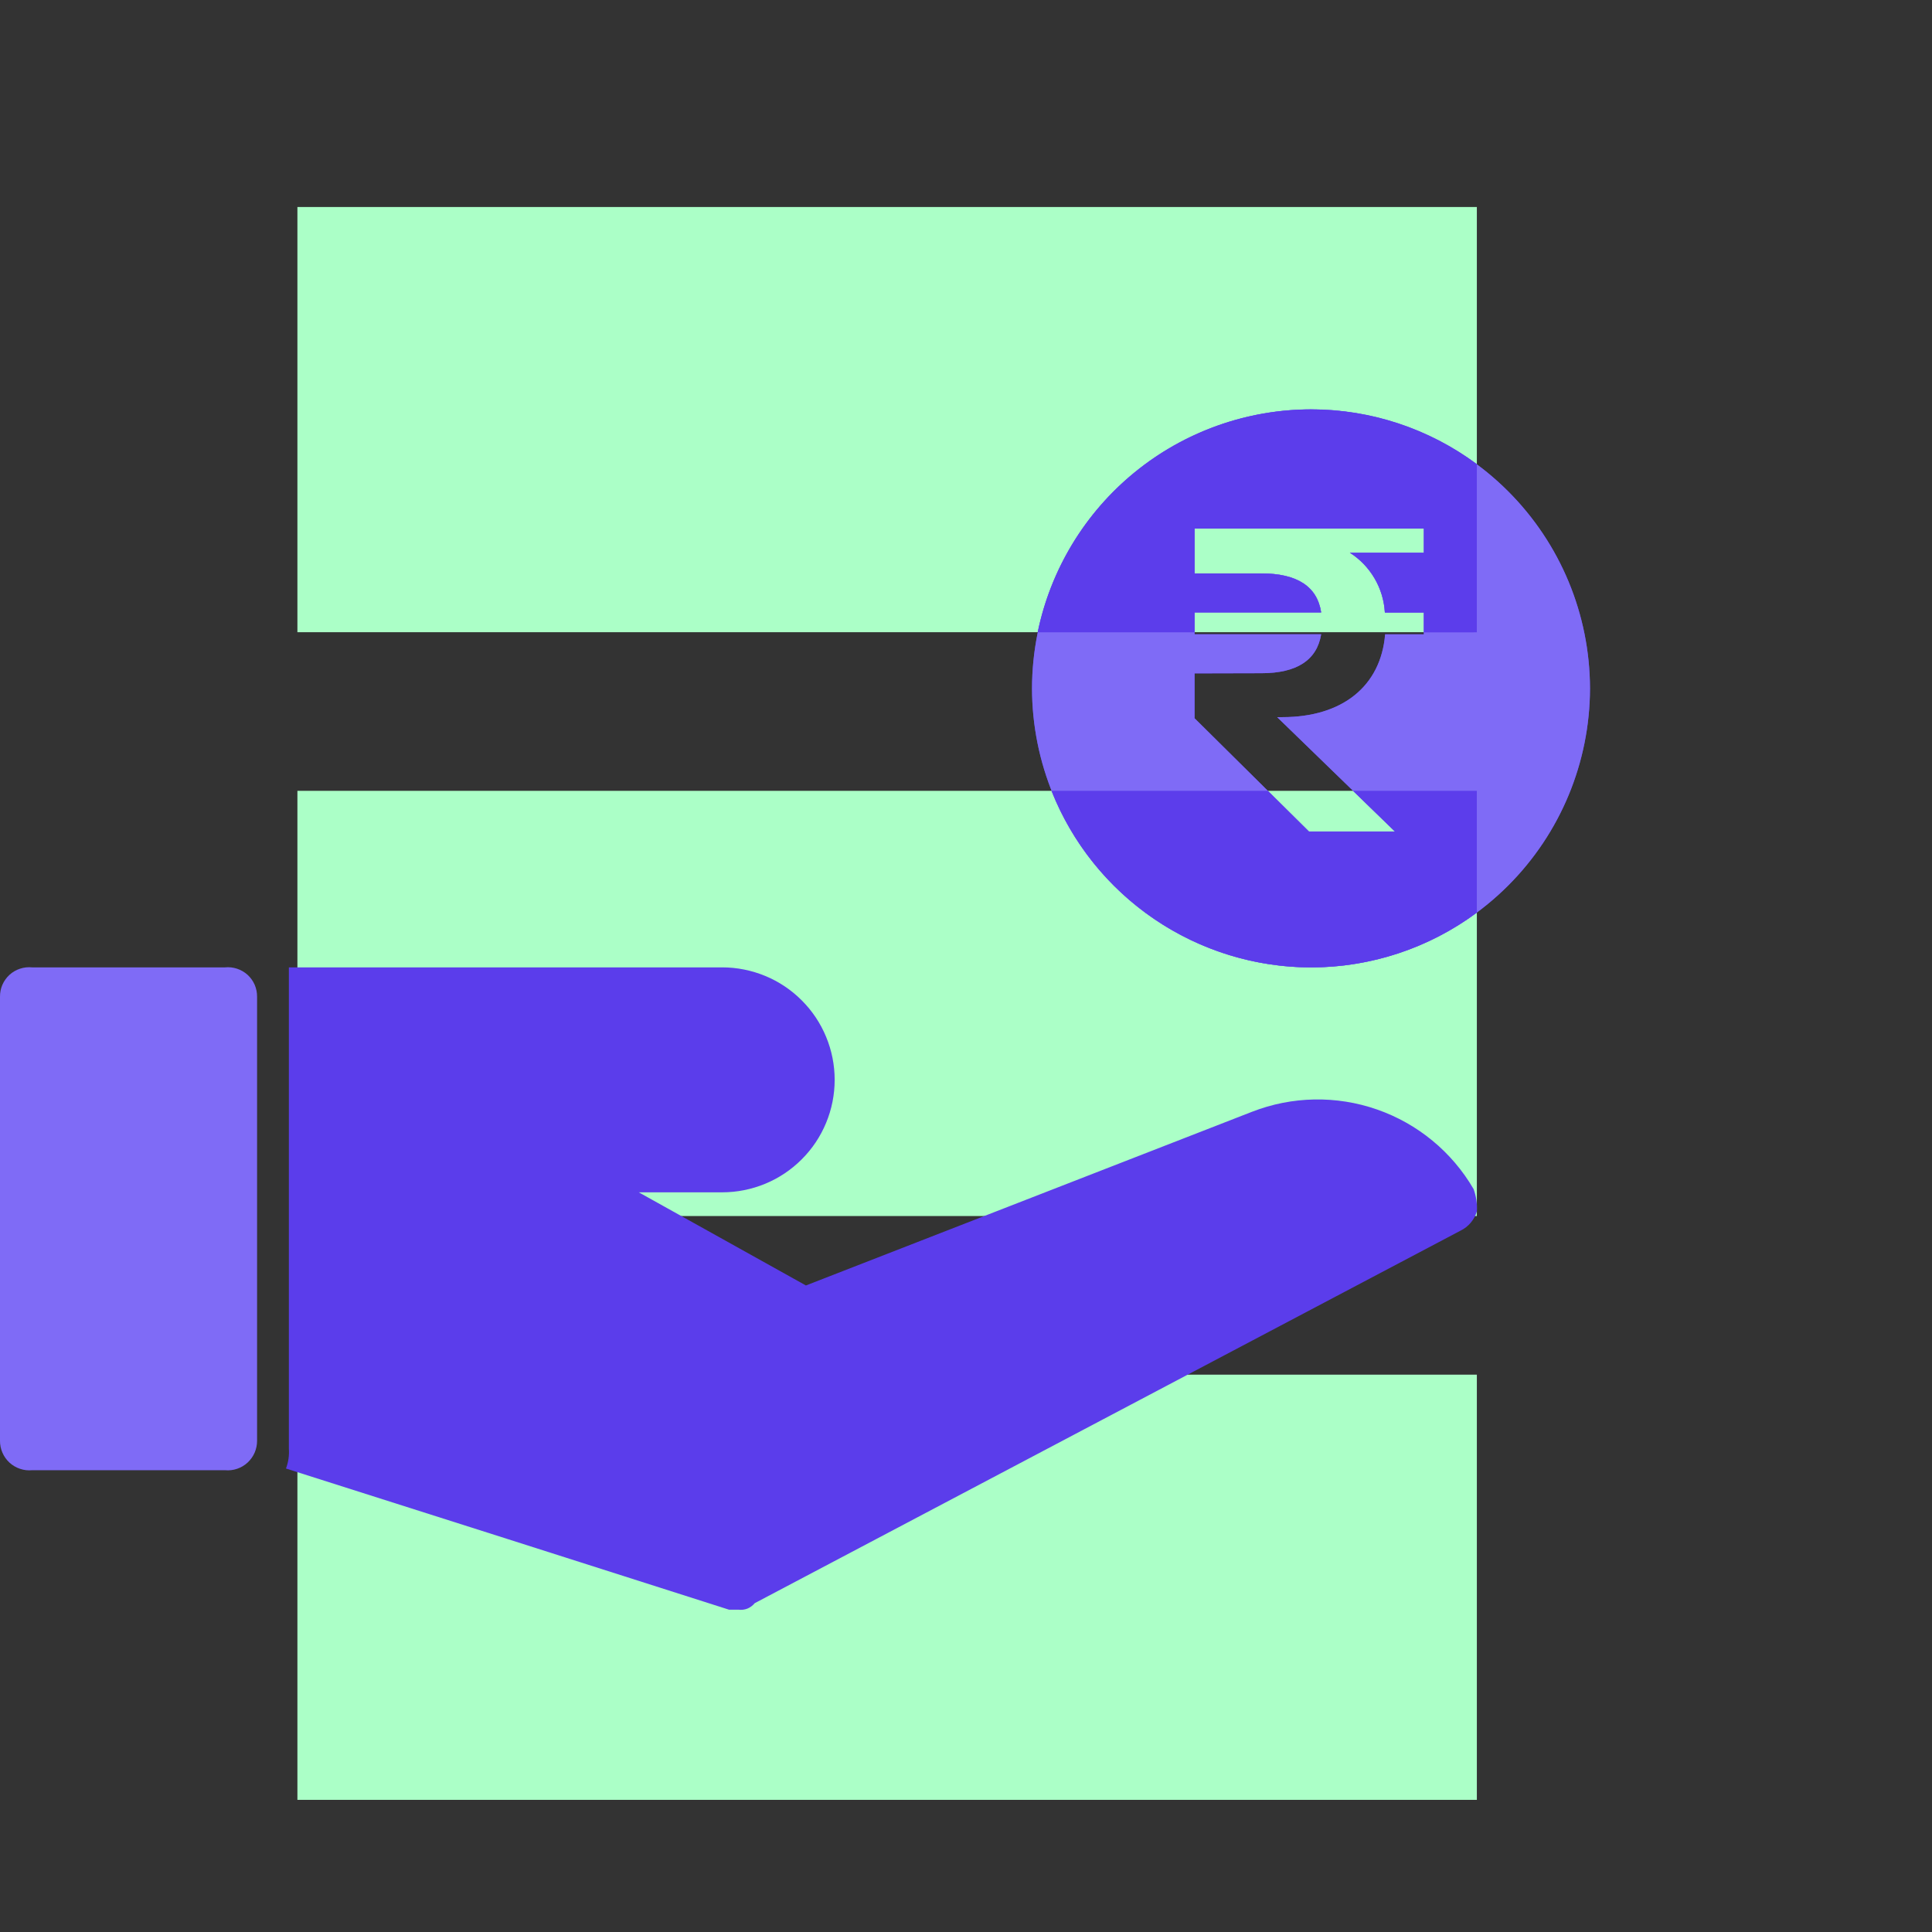
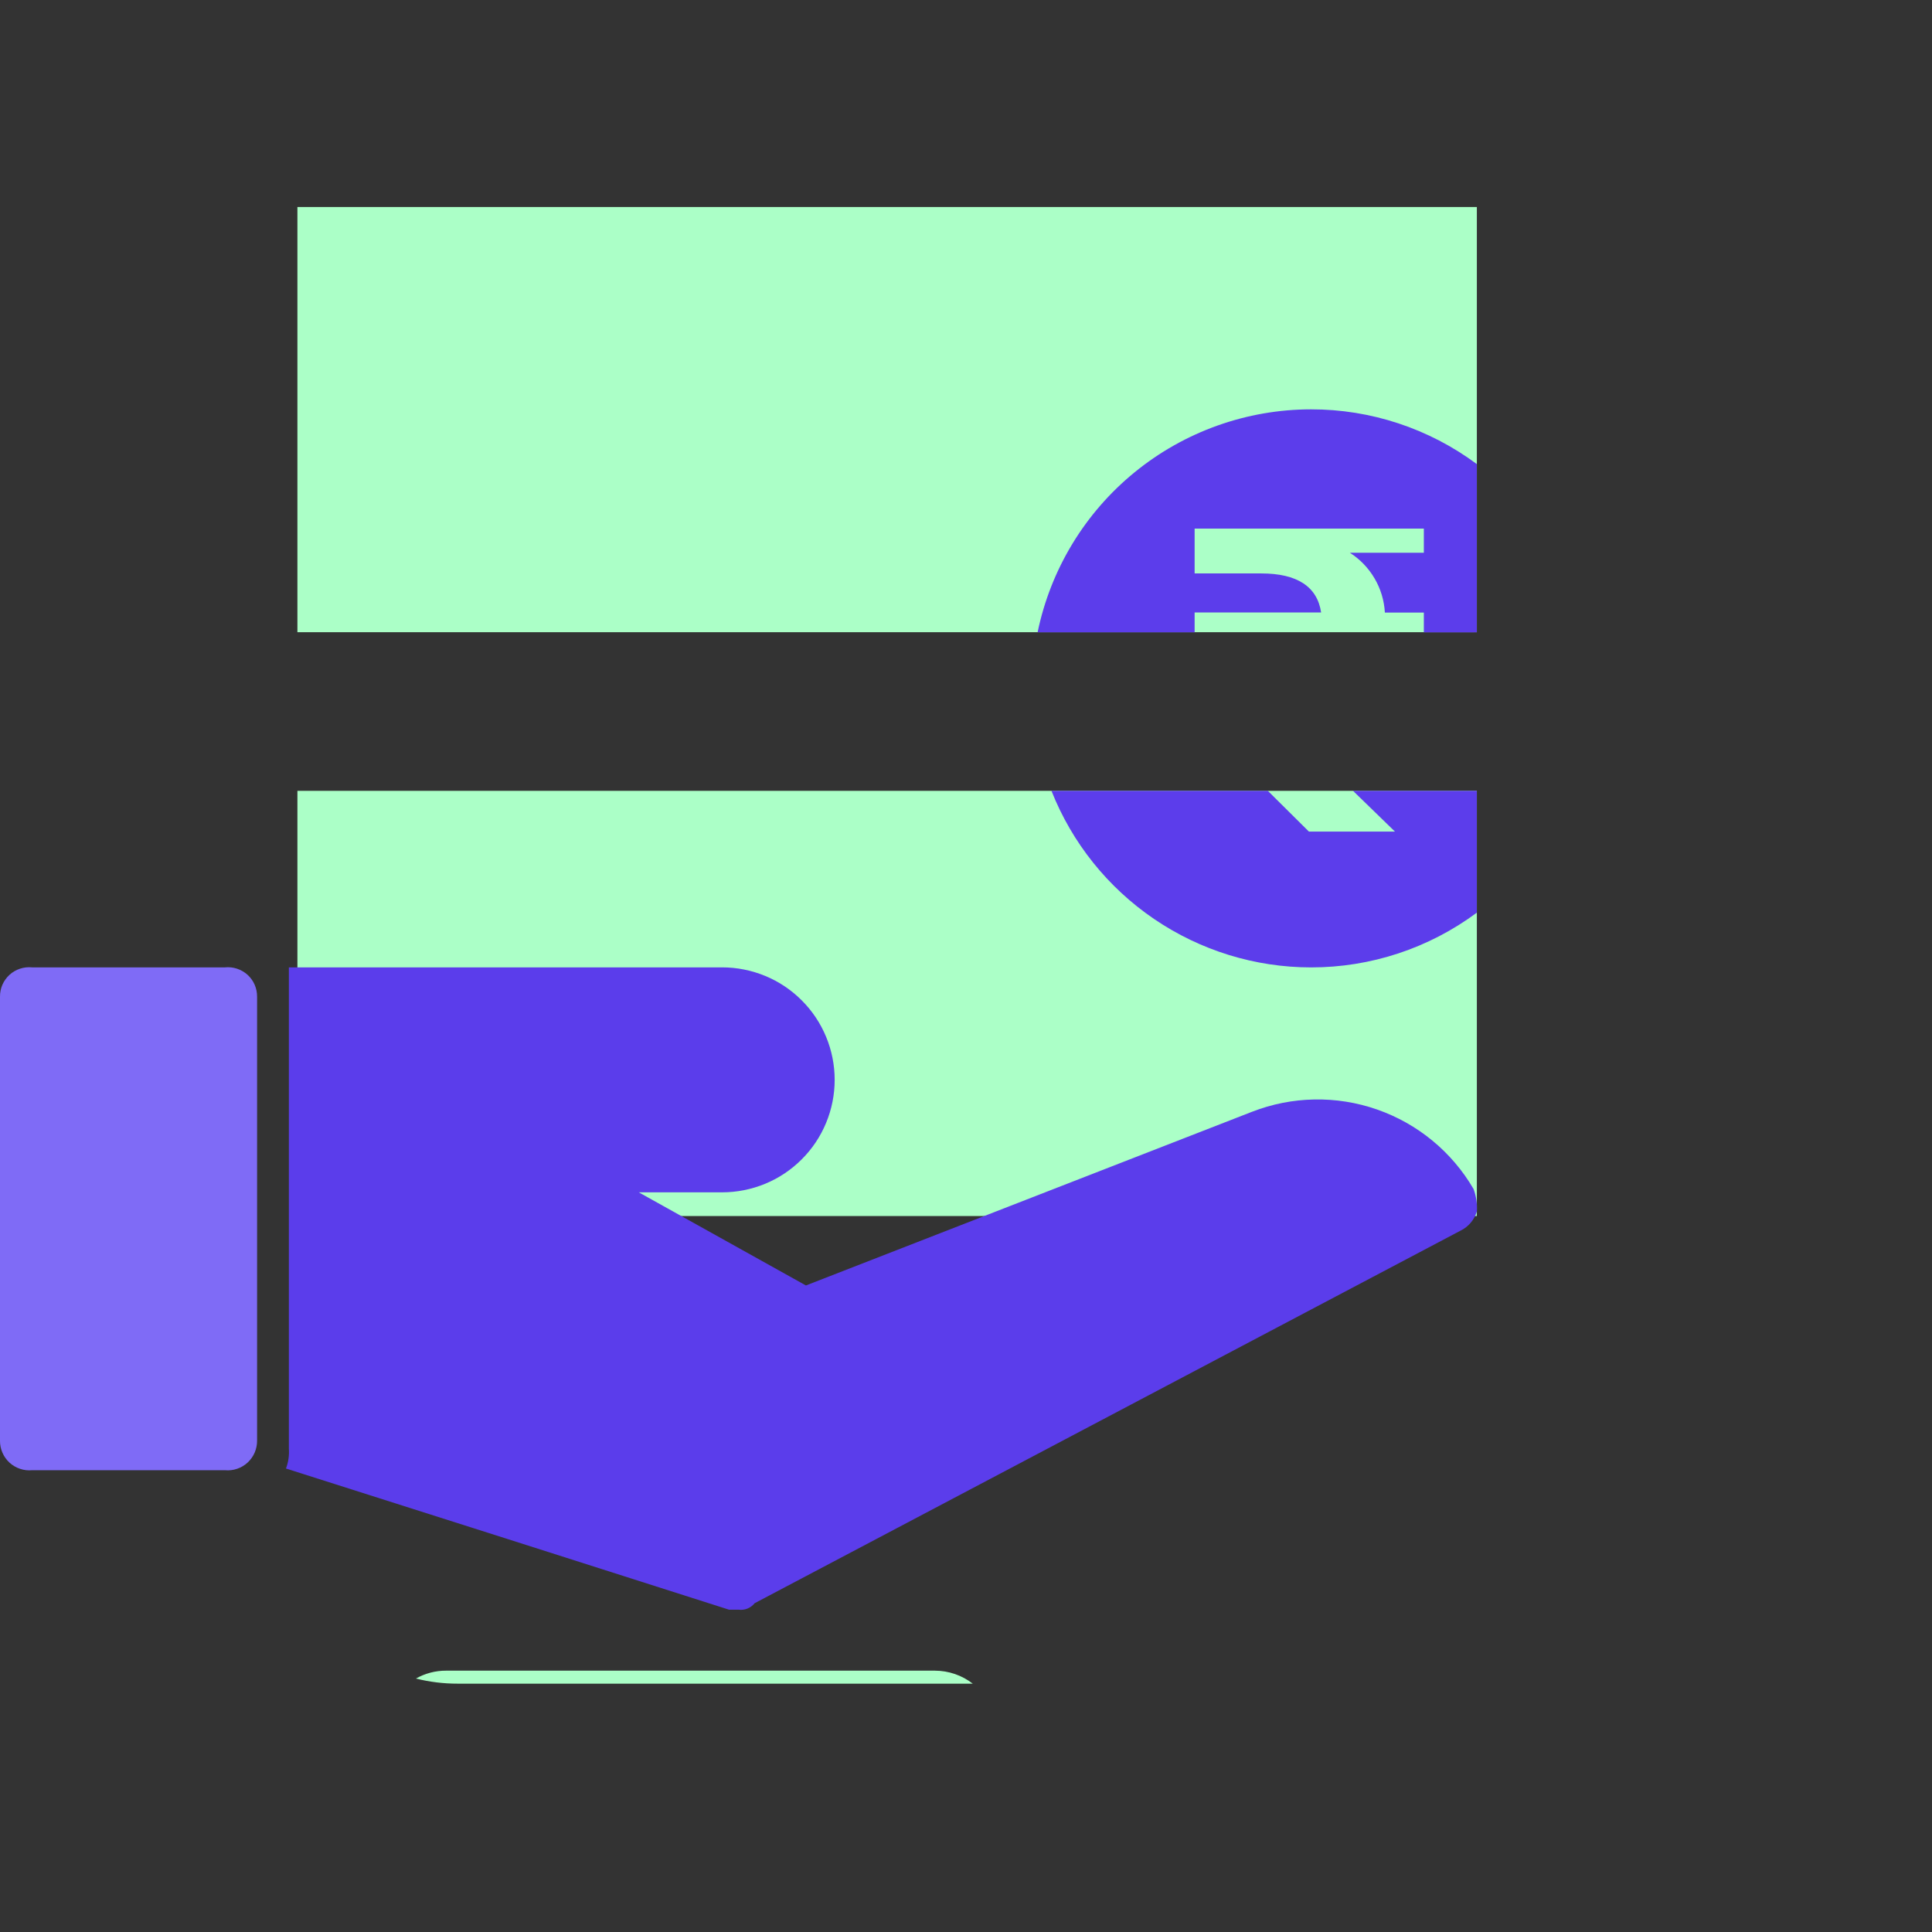
<svg xmlns="http://www.w3.org/2000/svg" width="48" height="48" viewBox="0 0 48 48" fill="none">
  <rect x="0" y="0" width="48" height="48" fill="#333333" stroke="none" />
  <g clip-path="url(#clip0_15_4303)">
    <path fill-rule="evenodd" clip-rule="evenodd" d="M7.389 5.143H36.692V15.707H7.389V5.143Z" fill="#ABFFC7" />
    <path fill-rule="evenodd" clip-rule="evenodd" d="M7.389 19.648H36.692V30.212H7.389V19.648Z" fill="#ABFFC7" />
-     <path fill-rule="evenodd" clip-rule="evenodd" d="M7.389 34.153H36.692V44.717H7.389V34.153Z" fill="#ABFFC7" />
    <path d="M24.172 41.83H11.374C11.023 41.831 10.673 41.788 10.333 41.703C10.562 41.574 10.82 41.506 11.082 41.507H23.228C23.569 41.508 23.901 41.622 24.171 41.832" fill="#ABFFC7" />
    <path d="M6.387 24.762V35.793C6.388 35.895 6.367 35.996 6.327 36.09C6.286 36.184 6.226 36.268 6.151 36.338C6.076 36.407 5.987 36.46 5.89 36.492C5.793 36.525 5.69 36.537 5.589 36.527H0.798C0.696 36.537 0.593 36.525 0.497 36.492C0.4 36.46 0.311 36.407 0.235 36.338C0.16 36.268 0.1 36.184 0.06 36.09C0.019 35.996 -0.001 35.895 -1.29191e-05 35.793V24.762C-0.001 24.66 0.019 24.559 0.06 24.465C0.101 24.372 0.161 24.288 0.236 24.219C0.311 24.151 0.4 24.099 0.497 24.067C0.594 24.035 0.697 24.024 0.798 24.034H5.589C5.69 24.024 5.793 24.035 5.889 24.067C5.986 24.099 6.075 24.151 6.151 24.219C6.226 24.288 6.286 24.372 6.327 24.465C6.367 24.559 6.388 24.66 6.387 24.762Z" fill="#7F6BF6" />
    <path d="M36.692 30.099C36.661 30.201 36.609 30.297 36.54 30.378C36.471 30.46 36.385 30.527 36.289 30.574L18.75 39.831C18.702 39.89 18.64 39.936 18.57 39.965C18.499 39.993 18.422 40.002 18.347 39.992H18.112L12.627 38.242L7.105 36.485C7.164 36.328 7.189 36.16 7.177 35.993V24.034H17.943C18.309 24.034 18.673 24.107 19.012 24.247C19.351 24.387 19.659 24.593 19.918 24.853C20.178 25.112 20.384 25.42 20.524 25.759C20.665 26.098 20.737 26.462 20.737 26.828C20.737 27.195 20.665 27.559 20.524 27.898C20.384 28.237 20.178 28.545 19.918 28.804C19.659 29.064 19.351 29.27 19.012 29.41C18.673 29.55 18.309 29.623 17.943 29.623H15.87L20.023 31.937L31.103 27.623C32.099 27.234 33.202 27.213 34.212 27.565C35.222 27.917 36.073 28.618 36.611 29.542C36.676 29.72 36.704 29.909 36.692 30.099Z" fill="#5B3DEB" />
-     <path d="M32.571 24.035C30.734 24.032 28.973 23.301 27.674 22.002C26.374 20.703 25.643 18.942 25.64 17.104C25.643 15.267 26.374 13.505 27.673 12.206C28.972 10.907 30.734 10.175 32.571 10.172C34.409 10.175 36.17 10.907 37.469 12.206C38.769 13.505 39.5 15.267 39.503 17.104C39.5 18.942 38.769 20.703 37.469 22.002C36.17 23.301 34.409 24.032 32.571 24.035ZM29.679 16.73V17.845L32.52 20.658H34.658L31.73 17.817H31.861C33.353 17.817 34.307 17.046 34.413 15.76H35.375V15.217H34.407C34.39 14.918 34.302 14.628 34.151 14.369C34 14.111 33.79 13.892 33.538 13.731H35.376V13.131H29.679V14.246H31.339C32.227 14.246 32.727 14.571 32.824 15.214H29.679V15.758H32.824C32.72 16.4 32.22 16.726 31.339 16.726L29.679 16.73Z" fill="#5C3DEB" />
-     <path d="M32.571 24.035C30.734 24.032 28.973 23.301 27.674 22.002C26.374 20.703 25.643 18.942 25.64 17.104C25.643 15.267 26.374 13.505 27.673 12.206C28.972 10.907 30.734 10.175 32.571 10.172C34.409 10.175 36.17 10.907 37.469 12.206C38.769 13.505 39.5 15.267 39.503 17.104C39.5 18.942 38.769 20.703 37.469 22.002C36.17 23.301 34.409 24.032 32.571 24.035ZM29.679 16.73V17.845L32.52 20.658H34.658L31.73 17.817H31.861C33.353 17.817 34.307 17.046 34.413 15.76H35.375V15.217H34.407C34.39 14.918 34.302 14.628 34.151 14.369C34 14.111 33.79 13.892 33.538 13.731H35.376V13.131H29.679V14.246H31.339C32.227 14.246 32.727 14.571 32.824 15.214H29.679V15.758H32.824C32.72 16.4 32.22 16.726 31.339 16.726L29.679 16.73Z" fill="#7F6BF6" />
    <path d="M26.123 19.648H31.499L32.519 20.66H34.657L33.615 19.648H36.691V22.675C35.499 23.56 34.054 24.037 32.57 24.035C31.18 24.034 29.822 23.614 28.673 22.832C27.523 22.05 26.635 20.941 26.123 19.648ZM35.375 15.711V15.219H34.407C34.39 14.92 34.303 14.629 34.151 14.371C34 14.113 33.79 13.894 33.537 13.733H35.375V13.133H29.68V14.247H31.338C32.226 14.247 32.727 14.574 32.823 15.217H29.68V15.71H25.779C26.102 14.146 26.953 12.742 28.19 11.733C29.427 10.724 30.974 10.172 32.57 10.17C34.054 10.168 35.5 10.645 36.691 11.53V15.71L35.375 15.711Z" fill="#5C3DEB" />
  </g>
  <defs>
    <clipPath id="clip0_15_4303">
      <rect width="48" height="48" fill="white" />
    </clipPath>
  </defs>
</svg>